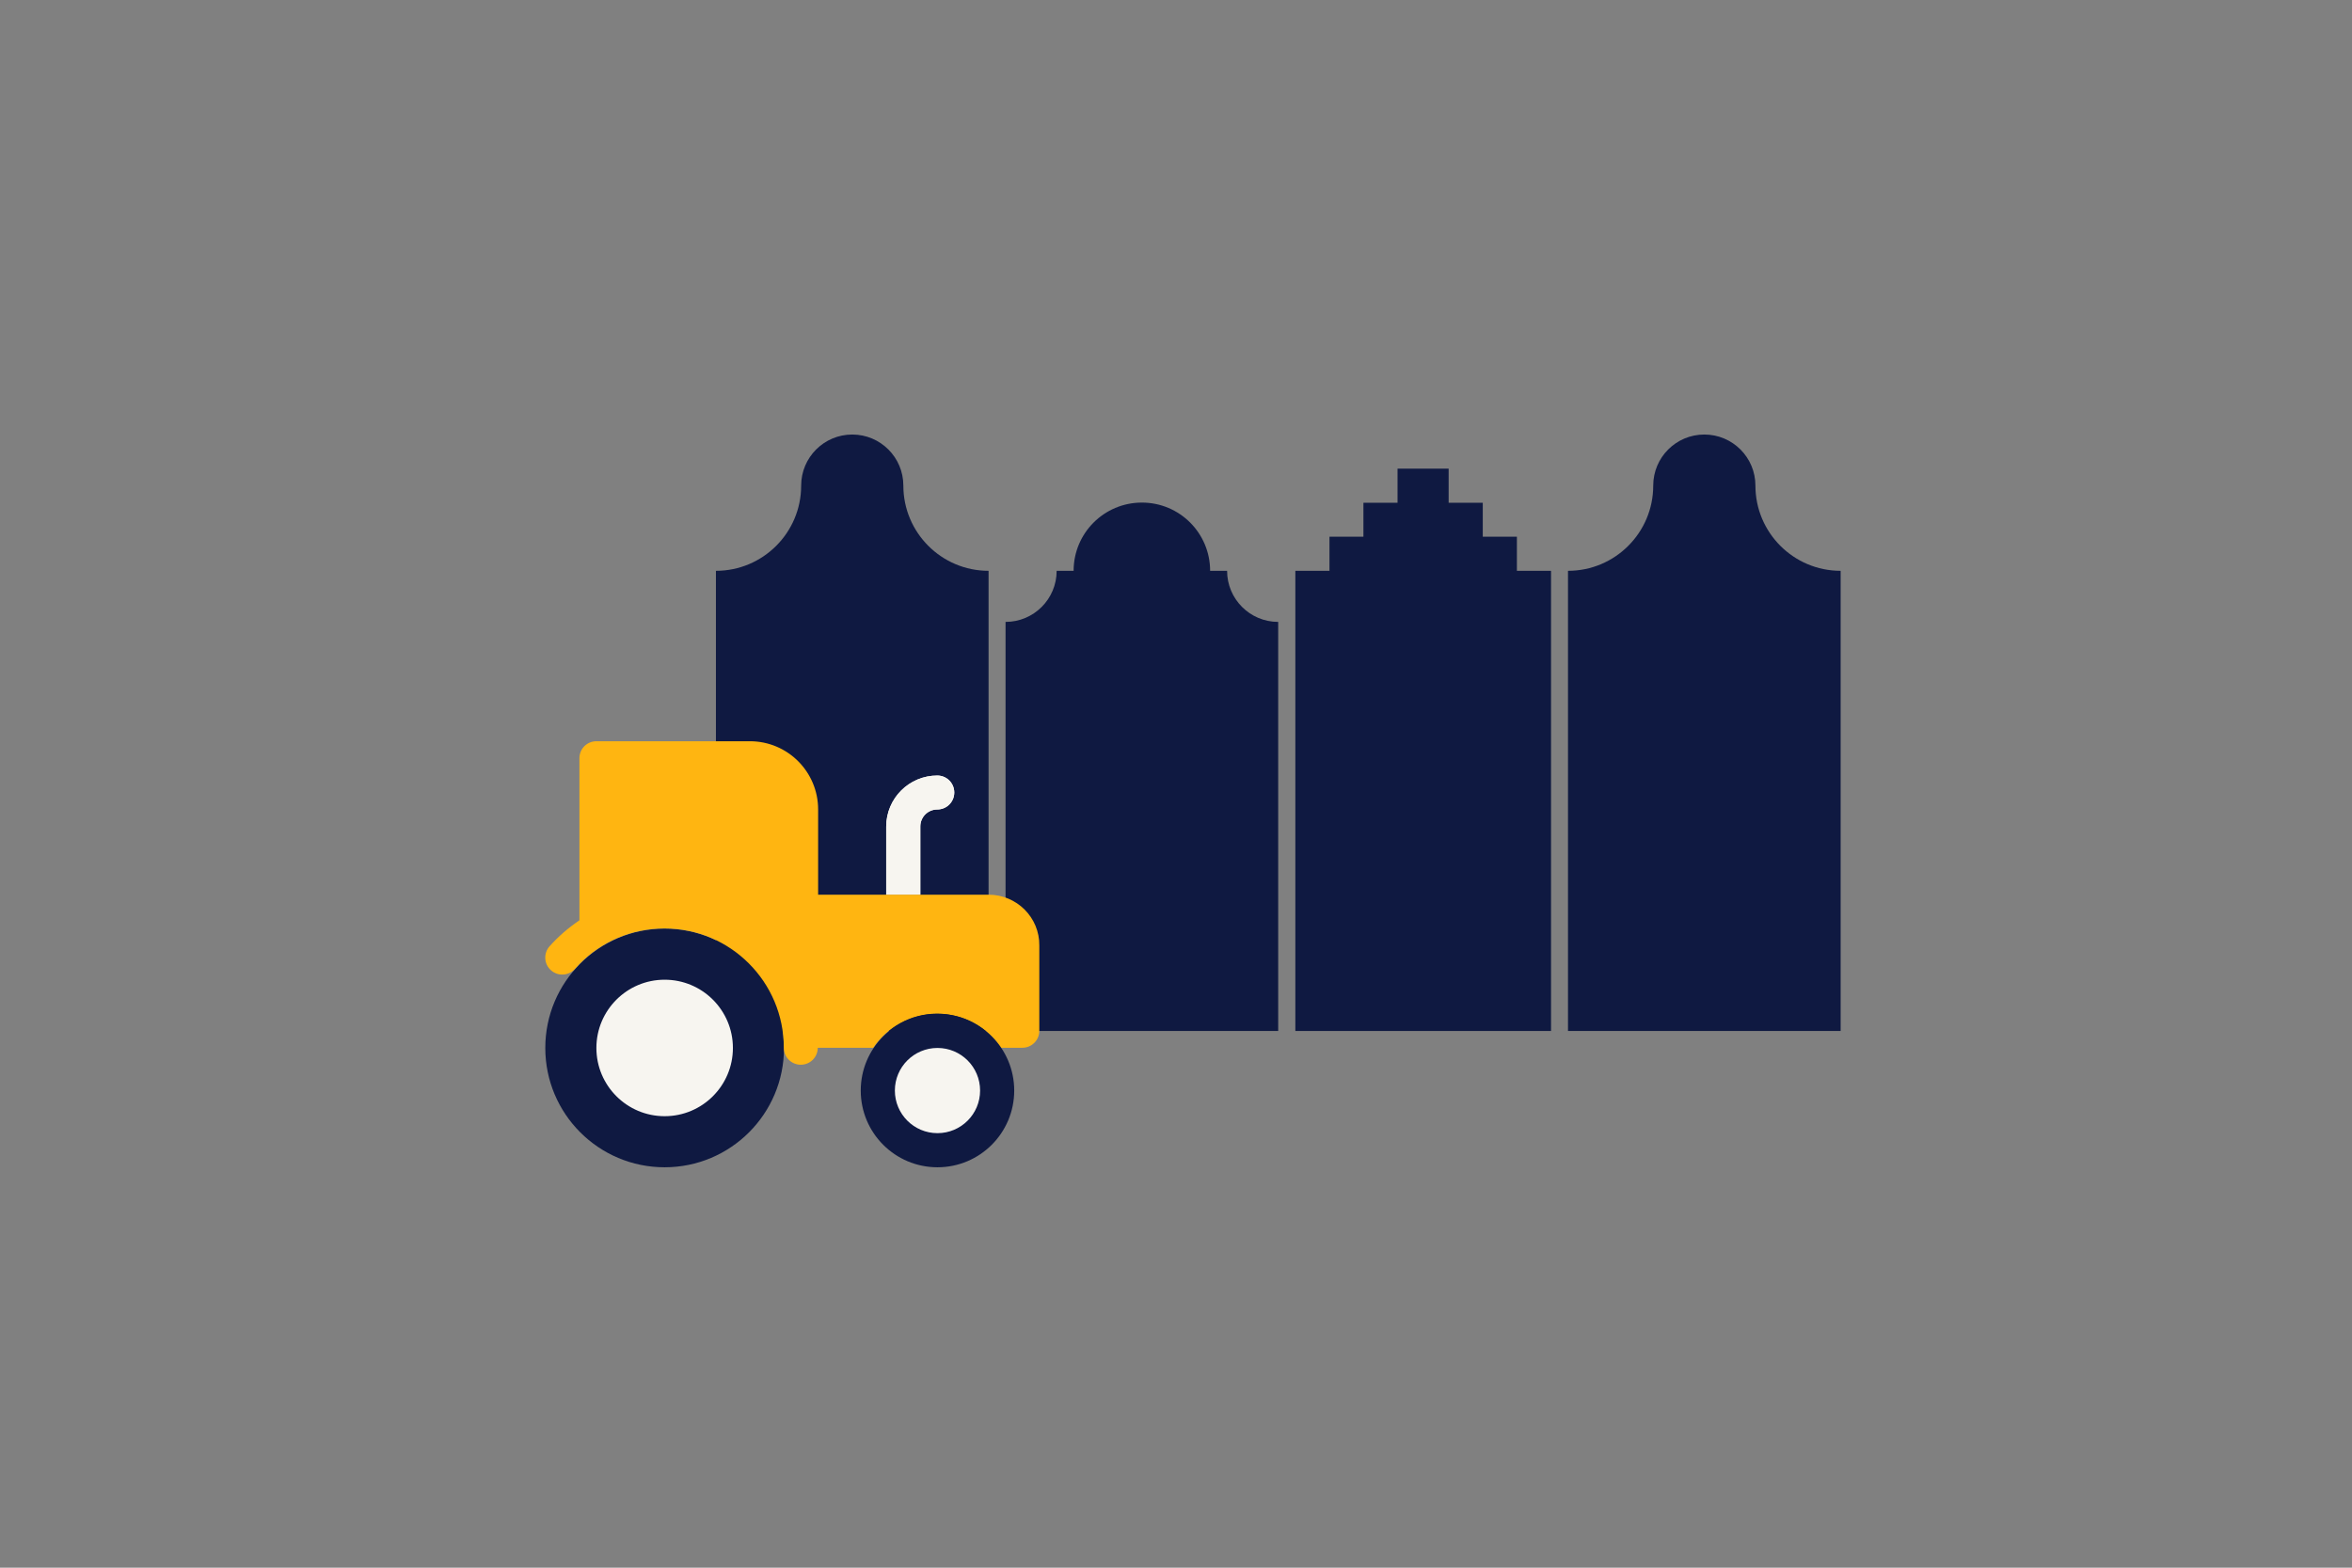
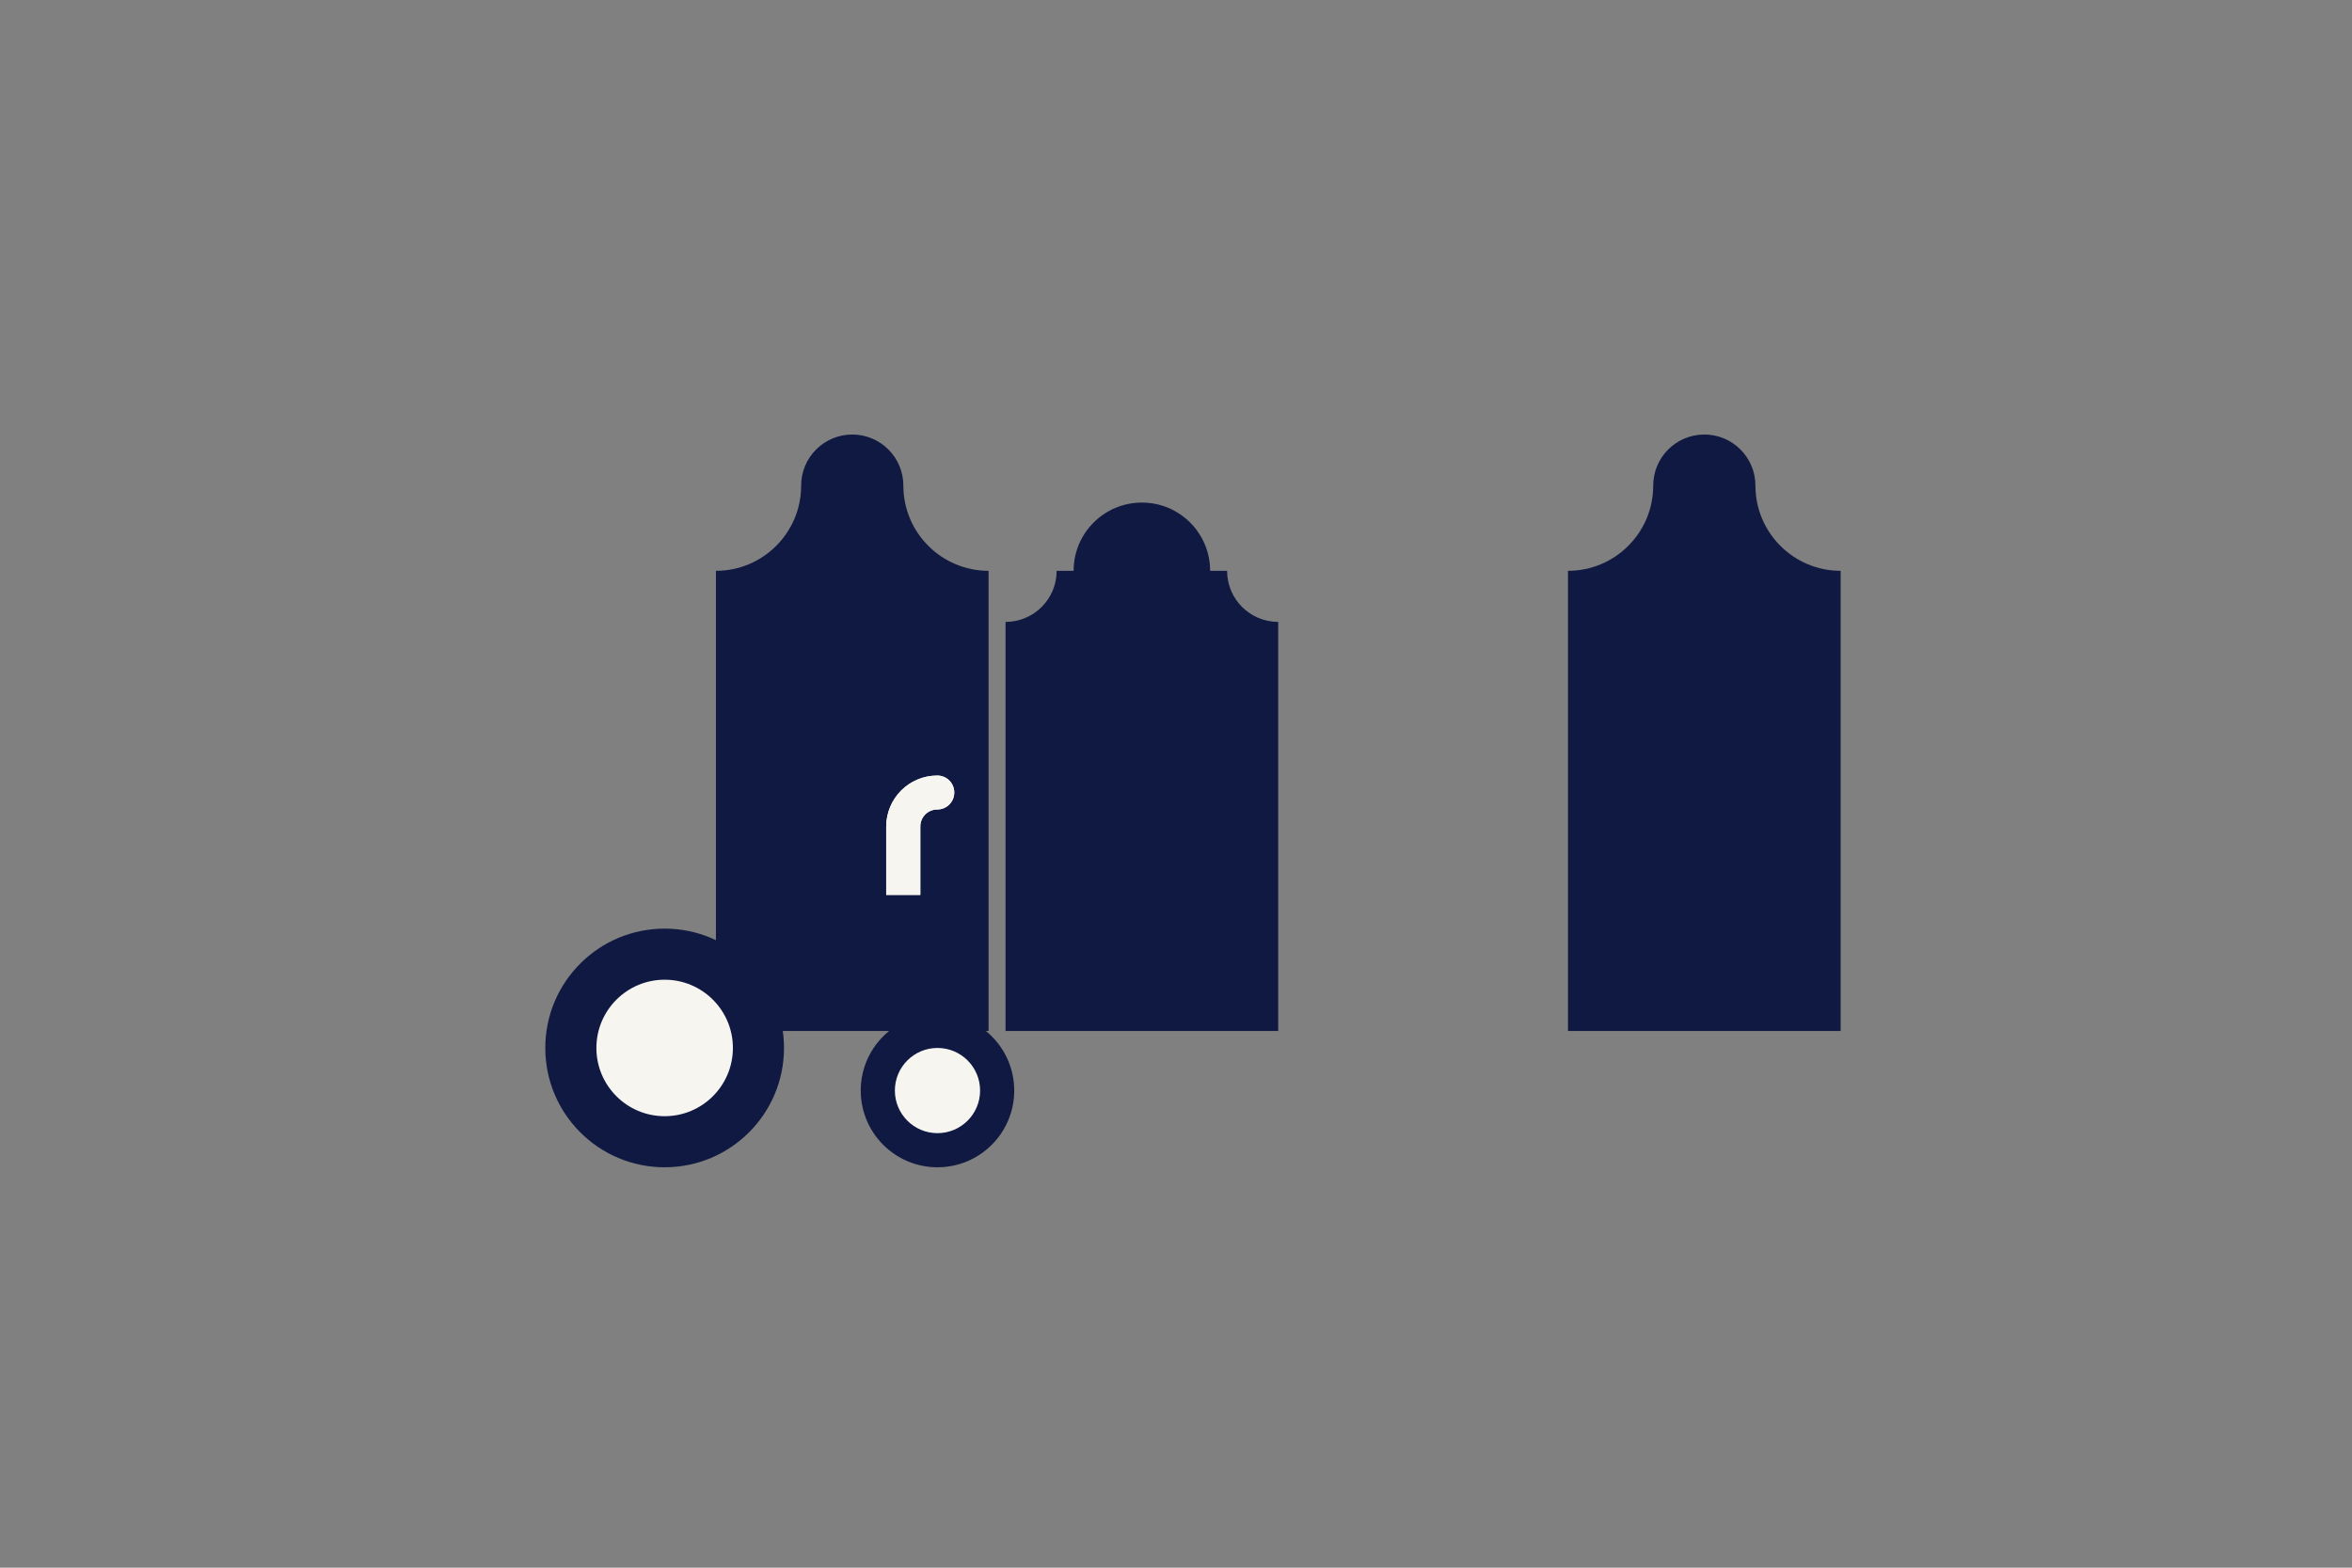
<svg xmlns="http://www.w3.org/2000/svg" version="1.1" x="0px" y="0px" width="1275px" height="850px" viewBox="0 0 1275 850" style="enable-background:new 0 0 1275 850;" xml:space="preserve">
  <rect x="0" y="0" width="1275" height="850" fill="#808080" stroke="none" />
  <style type="text/css">
	.st0{fill:none;}
	.st1{fill:#0F1941;}
	.st2{fill:#F7F5F0;}
	.st3{fill:#FFB511;}
</style>
  <g id="Laag_1">
    <rect class="st0" width="1275" height="850" />
  </g>
  <g id="Laag_2">
    <g id="Layer_3">
	</g>
    <g>
      <g>
        <path class="st1" d="M535.9,309.5c-25.5,0-46.2-20.7-46.2-46.2c0-15.3-12.4-27.7-27.7-27.7c-15.3,0-27.7,12.4-27.7,27.7     c0,0,0,0,0,0c0,25.5-20.7,46.2-46.2,46.2l0,0v9.2V559h147.8V318.8V309.5L535.9,309.5z" />
      </g>
      <g>
        <path class="st1" d="M997.8,309.5c-25.5,0-46.2-20.7-46.2-46.2c0,0,0,0,0,0c0-15.3-12.4-27.7-27.7-27.7     c-15.3,0-27.7,12.4-27.7,27.7c0,25.5-20.7,46.2-46.2,46.2v9.2V559h147.8V318.7L997.8,309.5C997.8,309.5,997.8,309.5,997.8,309.5z     " />
      </g>
      <g>
-         <path class="st1" d="M665.2,309.5L665.2,309.5H656c0-20.4-16.5-37-37-37c-20.4,0-37,16.5-37,37h-9.2l0,0     c0,15.3-12.4,27.7-27.7,27.7V559h147.8V337.2C677.6,337.2,665.2,324.8,665.2,309.5z" />
+         <path class="st1" d="M665.2,309.5H656c0-20.4-16.5-37-37-37c-20.4,0-37,16.5-37,37h-9.2l0,0     c0,15.3-12.4,27.7-27.7,27.7V559h147.8V337.2C677.6,337.2,665.2,324.8,665.2,309.5z" />
      </g>
-       <polygon class="st1" points="822.3,309.5 822.3,291 803.8,291 803.8,272.6 794.6,272.6 785.3,272.6 785.3,254.1 757.6,254.1     757.6,272.6 739.1,272.6 739.1,291 720.7,291 720.7,309.5 702.2,309.5 702.2,559 840.8,559 840.8,309.5   " />
    </g>
    <path class="st2" d="M498.9,485.1v-37c0-5.1,4.1-9.2,9.2-9.2c5.1,0,9.2-4.1,9.2-9.2s-4.1-9.2-9.2-9.2c-15.3,0-27.7,12.4-27.7,27.7   v37H498.9z" />
    <g>
      <circle class="st1" cx="360.3" cy="568.2" r="64.7" />
      <circle class="st2" cx="360.3" cy="568.2" r="37" />
    </g>
    <path class="st2" d="M498.9,485.1v-37c0-5.1,4.1-9.2,9.2-9.2c5.1,0,9.2-4.1,9.2-9.2s-4.1-9.2-9.2-9.2c-15.3,0-27.7,12.4-27.7,27.7   v37H498.9z" />
-     <path class="st3" d="M535.9,485.1h-92.4v-46.2c0-20.4-16.5-37-37-37h-83.2c-5.1,0-9.2,4.1-9.2,9.2v73.9v9.2v4.8   c-5.9,4-11.4,8.7-16.2,14.1c-3.4,3.8-3,9.7,0.8,13c3.8,3.4,9.7,3,13-0.8c0.1-0.1,0.2-0.2,0.3-0.3c0.4-0.5,0.9-1,1.4-1.5   c0.2-0.2,0.4-0.5,0.6-0.7v0c11.7-12,28.1-19.4,46.2-19.4c35.7,0,64.7,29,64.7,64.7h0c0,5.1,4.1,9.2,9.2,9.2s9.2-4.1,9.2-9.2h30.1   c7.5-11.1,20.2-18.5,34.6-18.5s27.1,7.3,34.6,18.5h11.6c5.1,0,9.2-4.1,9.2-9.2v-46.2C563.6,497.5,551.2,485.1,535.9,485.1z" />
    <g>
      <circle class="st1" cx="508.2" cy="591.3" r="41.6" />
      <circle class="st2" cx="508.2" cy="591.3" r="23.1" />
    </g>
    <g>
	</g>
    <g>
	</g>
    <g>
	</g>
    <g>
	</g>
    <g>
	</g>
    <g>
	</g>
    <g>
	</g>
    <g>
	</g>
    <g>
	</g>
    <g>
	</g>
    <g>
	</g>
    <g>
	</g>
    <g>
	</g>
    <g>
	</g>
    <g>
	</g>
  </g>
</svg>